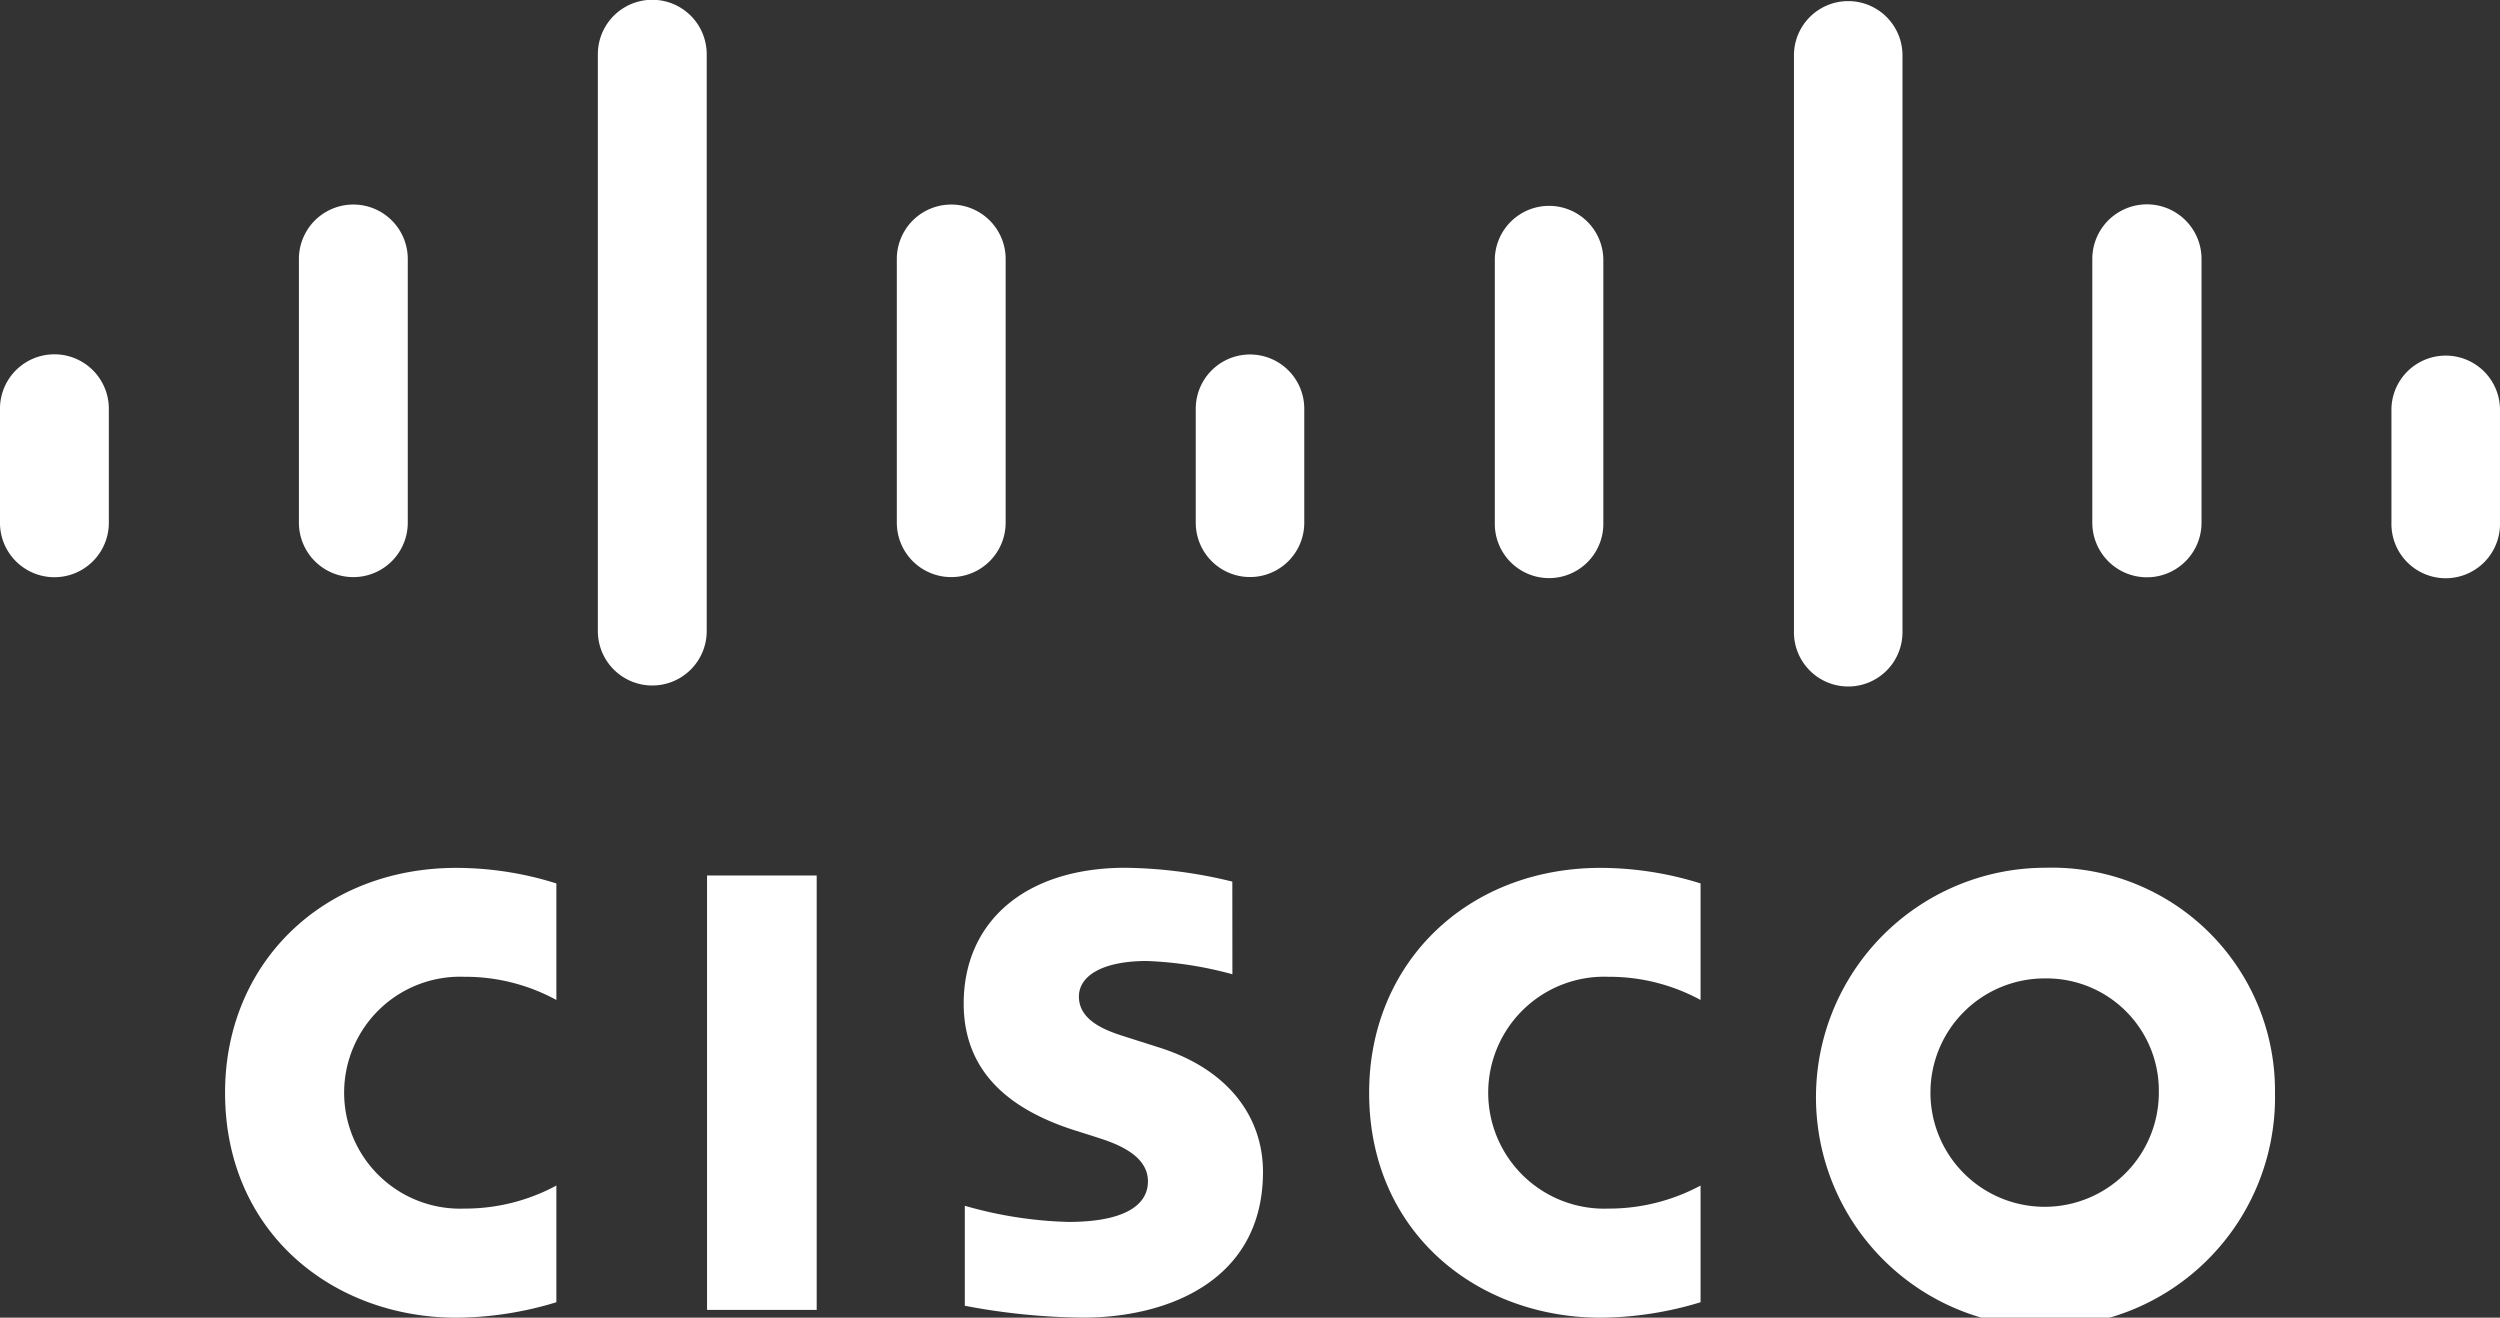
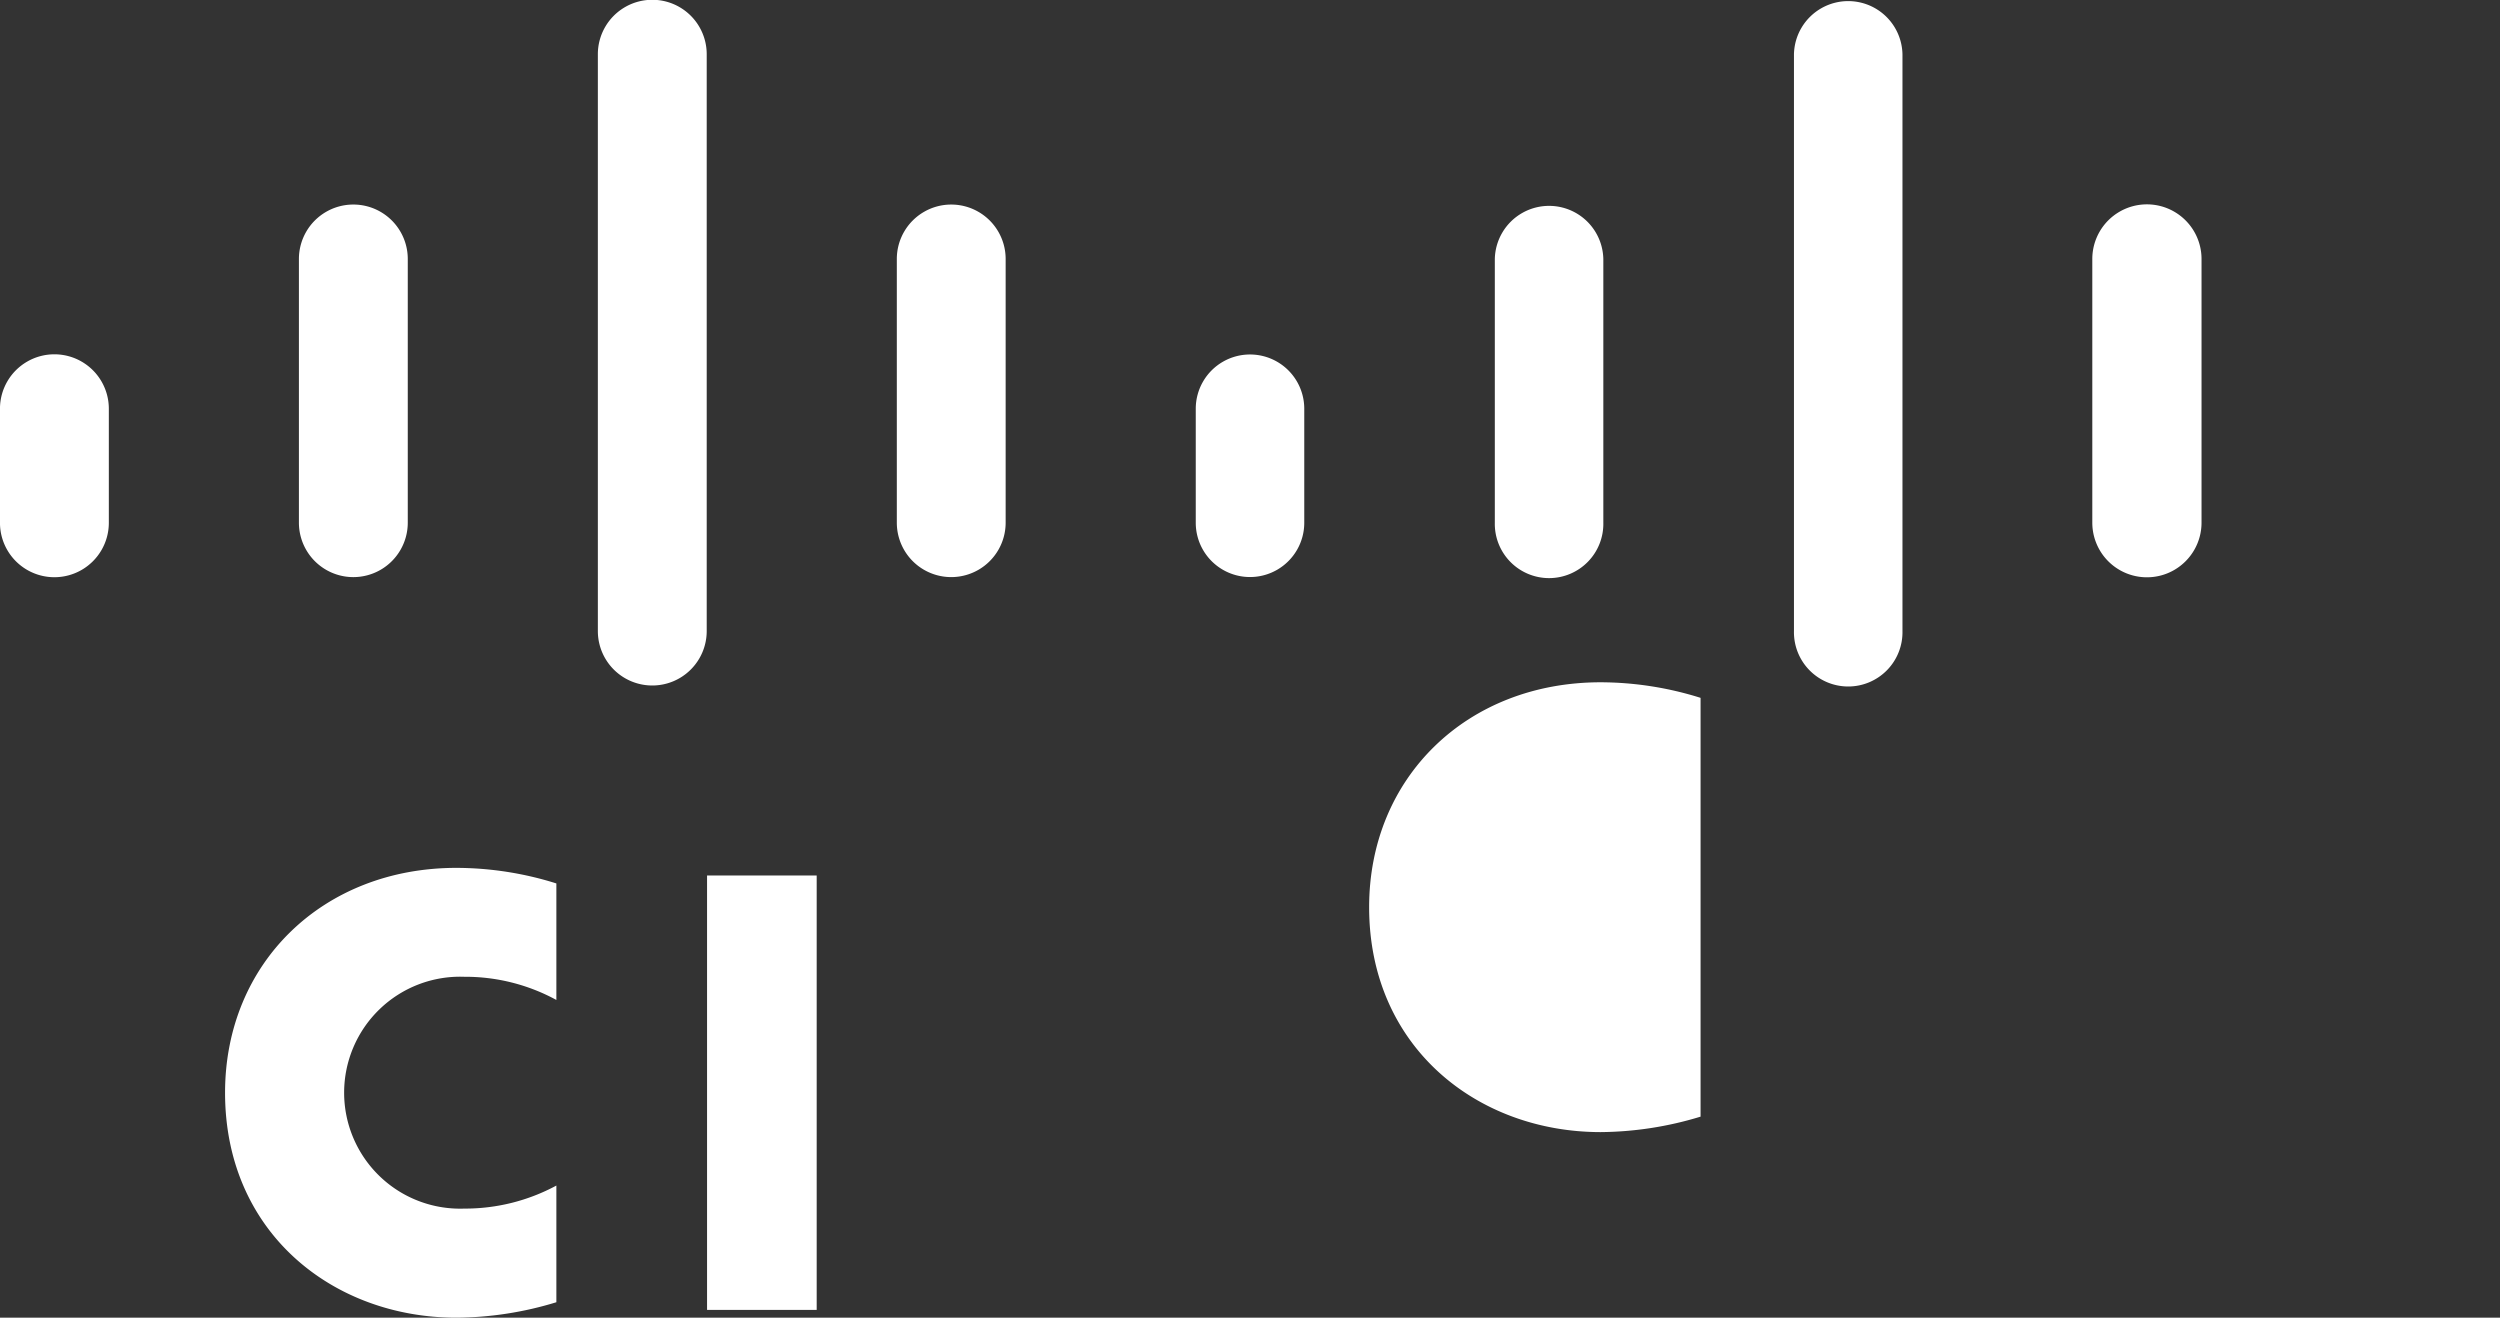
<svg xmlns="http://www.w3.org/2000/svg" id="Cisco" width="100.706" height="53.078" viewBox="0 0 100.706 53.078">
  <rect x="0" y="0" width="100.706" height="53.078" fill="#333333" stroke="none" />
  <g id="Group_204" data-name="Group 204" transform="translate(9.067 34.952)">
    <g id="Group_203" data-name="Group 203">
      <rect id="Rectangle_505" data-name="Rectangle 505" width="4.416" height="17.499" transform="translate(19.415 0.315)" fill="#fff" />
-       <path id="Path_429" data-name="Path 429" d="M1384.911,243.968a7.709,7.709,0,0,0-3.715-.934,4.672,4.672,0,1,0,0,9.338,7.8,7.8,0,0,0,3.715-.928v4.7a14.083,14.083,0,0,1-4.024.623c-4.967,0-9.327-3.424-9.327-9.062,0-5.226,3.945-9.058,9.327-9.058a13.506,13.506,0,0,1,4.024.627Z" transform="translate(-1325.475 -238.639)" fill="#fff" />
+       <path id="Path_429" data-name="Path 429" d="M1384.911,243.968v4.7a14.083,14.083,0,0,1-4.024.623c-4.967,0-9.327-3.424-9.327-9.062,0-5.226,3.945-9.058,9.327-9.058a13.506,13.506,0,0,1,4.024.627Z" transform="translate(-1325.475 -238.639)" fill="#fff" />
      <path id="Path_430" data-name="Path 430" d="M1312.632,243.968a7.668,7.668,0,0,0-3.71-.934,4.672,4.672,0,1,0,0,9.338,7.75,7.75,0,0,0,3.71-.928v4.7a14,14,0,0,1-4.027.623c-4.964,0-9.319-3.424-9.319-9.062,0-5.226,3.945-9.058,9.319-9.058a13.471,13.471,0,0,1,4.027.627Z" transform="translate(-1299.287 -238.639)" fill="#fff" />
-       <path id="Path_431" data-name="Path 431" d="M1418.279,247.7a9.246,9.246,0,1,1-9.247-9.058A8.986,8.986,0,0,1,1418.279,247.7Zm-9.247-4.6a4.6,4.6,0,1,0,4.568,4.6A4.522,4.522,0,0,0,1409.031,243.1Z" transform="translate(-1335.704 -238.639)" fill="#fff" />
-       <path id="Path_432" data-name="Path 432" d="M1356.771,242.929a15.145,15.145,0,0,0-3.451-.534c-1.77,0-2.732.592-2.732,1.434,0,1.065,1.3,1.437,2.025,1.666l1.219.388c2.865.911,4.171,2.874,4.171,5.006,0,4.4-3.865,5.872-7.245,5.872a26.412,26.412,0,0,1-4.766-.478v-4.027a16.562,16.562,0,0,0,4.17.65c2.2,0,3.207-.642,3.207-1.634,0-.886-.874-1.4-1.969-1.743-.268-.089-.67-.214-.943-.3-2.459-.777-4.51-2.222-4.51-5.119,0-3.273,2.45-5.47,6.521-5.47a18.833,18.833,0,0,1,4.3.557Z" transform="translate(-1316.194 -238.636)" fill="#fff" />
    </g>
  </g>
  <path id="Path_433" data-name="Path 433" d="M1289.452,208.4a2.192,2.192,0,0,0-4.385,0v4.594a2.192,2.192,0,0,0,4.385,0Z" transform="translate(-1285.068 -191.935)" fill="#fff" />
  <path id="Path_434" data-name="Path 434" d="M1308.337,198.941a2.192,2.192,0,0,0-4.385,0v10.623a2.192,2.192,0,0,0,4.385,0Z" transform="translate(-1291.911 -188.509)" fill="#fff" />
  <path id="Path_435" data-name="Path 435" d="M1327.221,186.006a2.192,2.192,0,0,0-4.385,0v23.237a2.192,2.192,0,0,0,4.385,0Z" transform="translate(-1298.753 -183.822)" fill="#fff" />
  <path id="Path_436" data-name="Path 436" d="M1346.106,198.941a2.192,2.192,0,0,0-4.384,0v10.623a2.192,2.192,0,0,0,4.384,0Z" transform="translate(-1305.596 -188.509)" fill="#fff" />
  <path id="Path_437" data-name="Path 437" d="M1364.978,208.4a2.185,2.185,0,0,0-4.371,0v4.594a2.185,2.185,0,1,0,4.371,0Z" transform="translate(-1312.439 -191.935)" fill="#fff" />
  <path id="Path_438" data-name="Path 438" d="M1383.871,198.941a2.186,2.186,0,0,0-4.371,0v10.623a2.186,2.186,0,1,0,4.371,0Z" transform="translate(-1319.285 -188.509)" fill="#fff" />
  <path id="Path_439" data-name="Path 439" d="M1402.768,186.006a2.186,2.186,0,0,0-4.371,0v23.237a2.186,2.186,0,1,0,4.371,0Z" transform="translate(-1326.132 -183.822)" fill="#fff" />
  <path id="Path_440" data-name="Path 440" d="M1421.646,198.941a2.2,2.2,0,0,0-4.4,0v10.623a2.2,2.2,0,0,0,4.4,0Z" transform="translate(-1332.963 -188.509)" fill="#fff" />
-   <path id="Path_441" data-name="Path 441" d="M1440.515,208.4a2.187,2.187,0,0,0-4.373,0v4.594a2.187,2.187,0,1,0,4.373,0Z" transform="translate(-1339.809 -191.935)" fill="#fff" />
</svg>